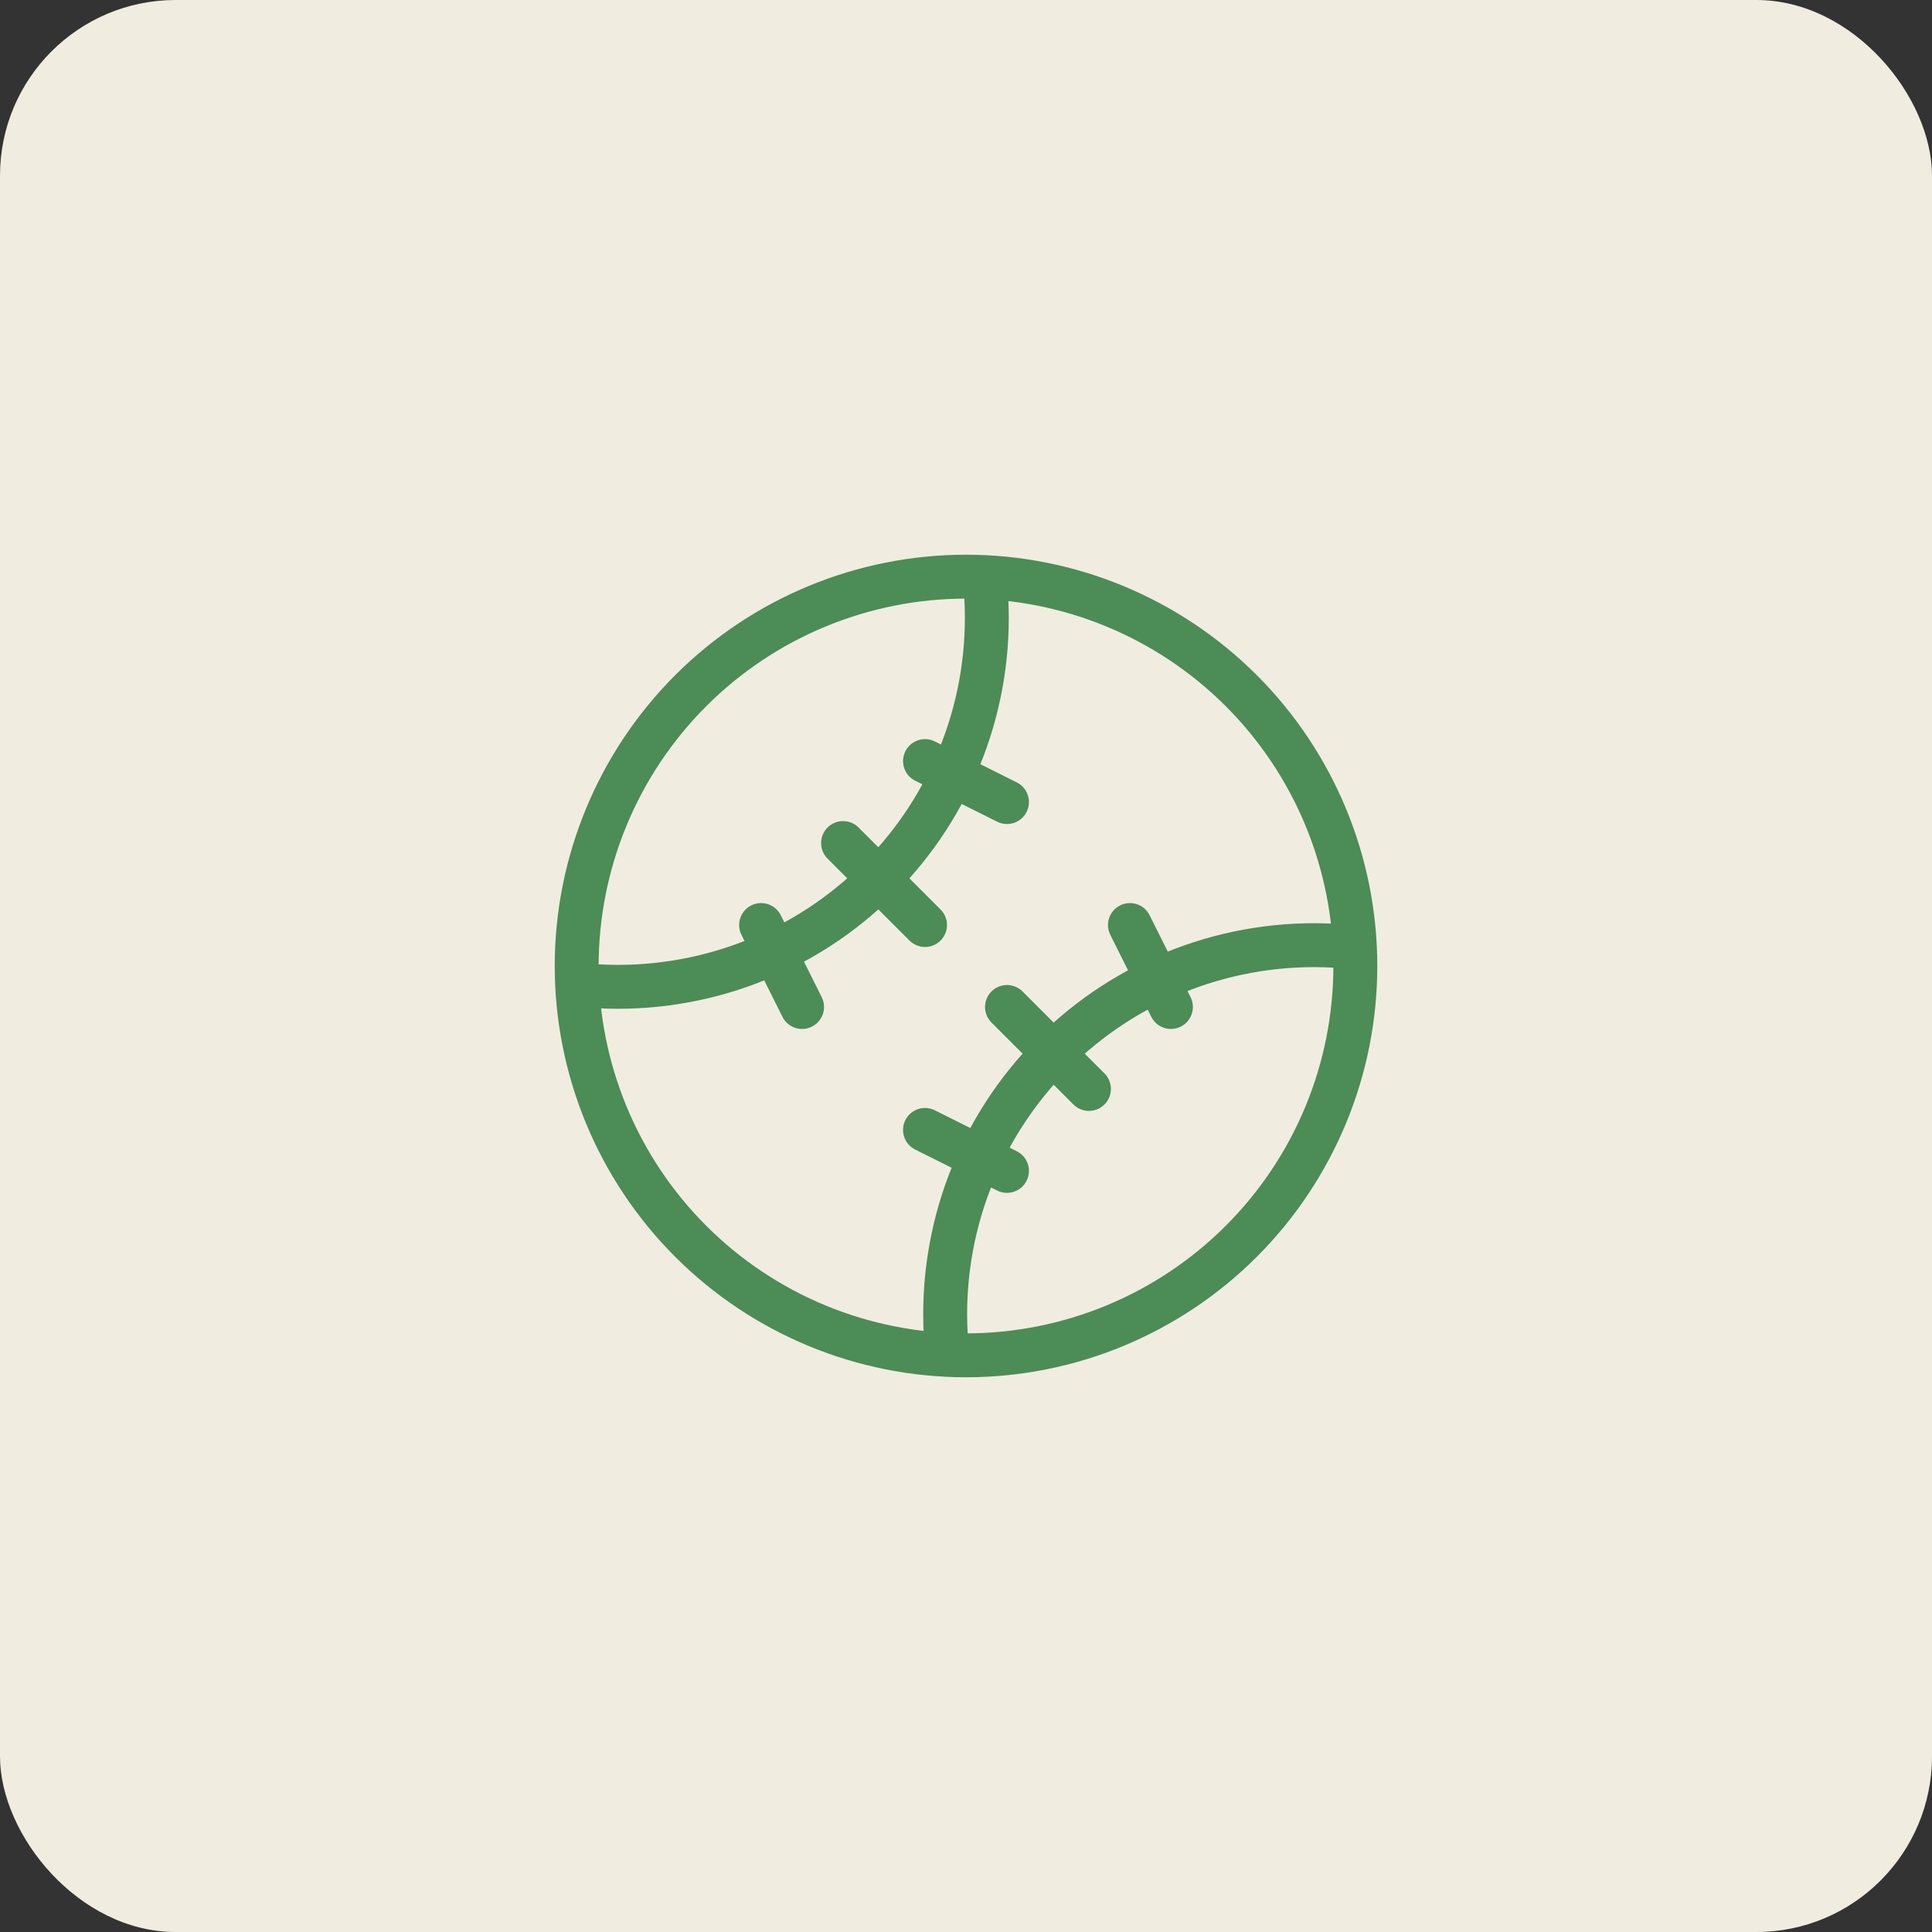
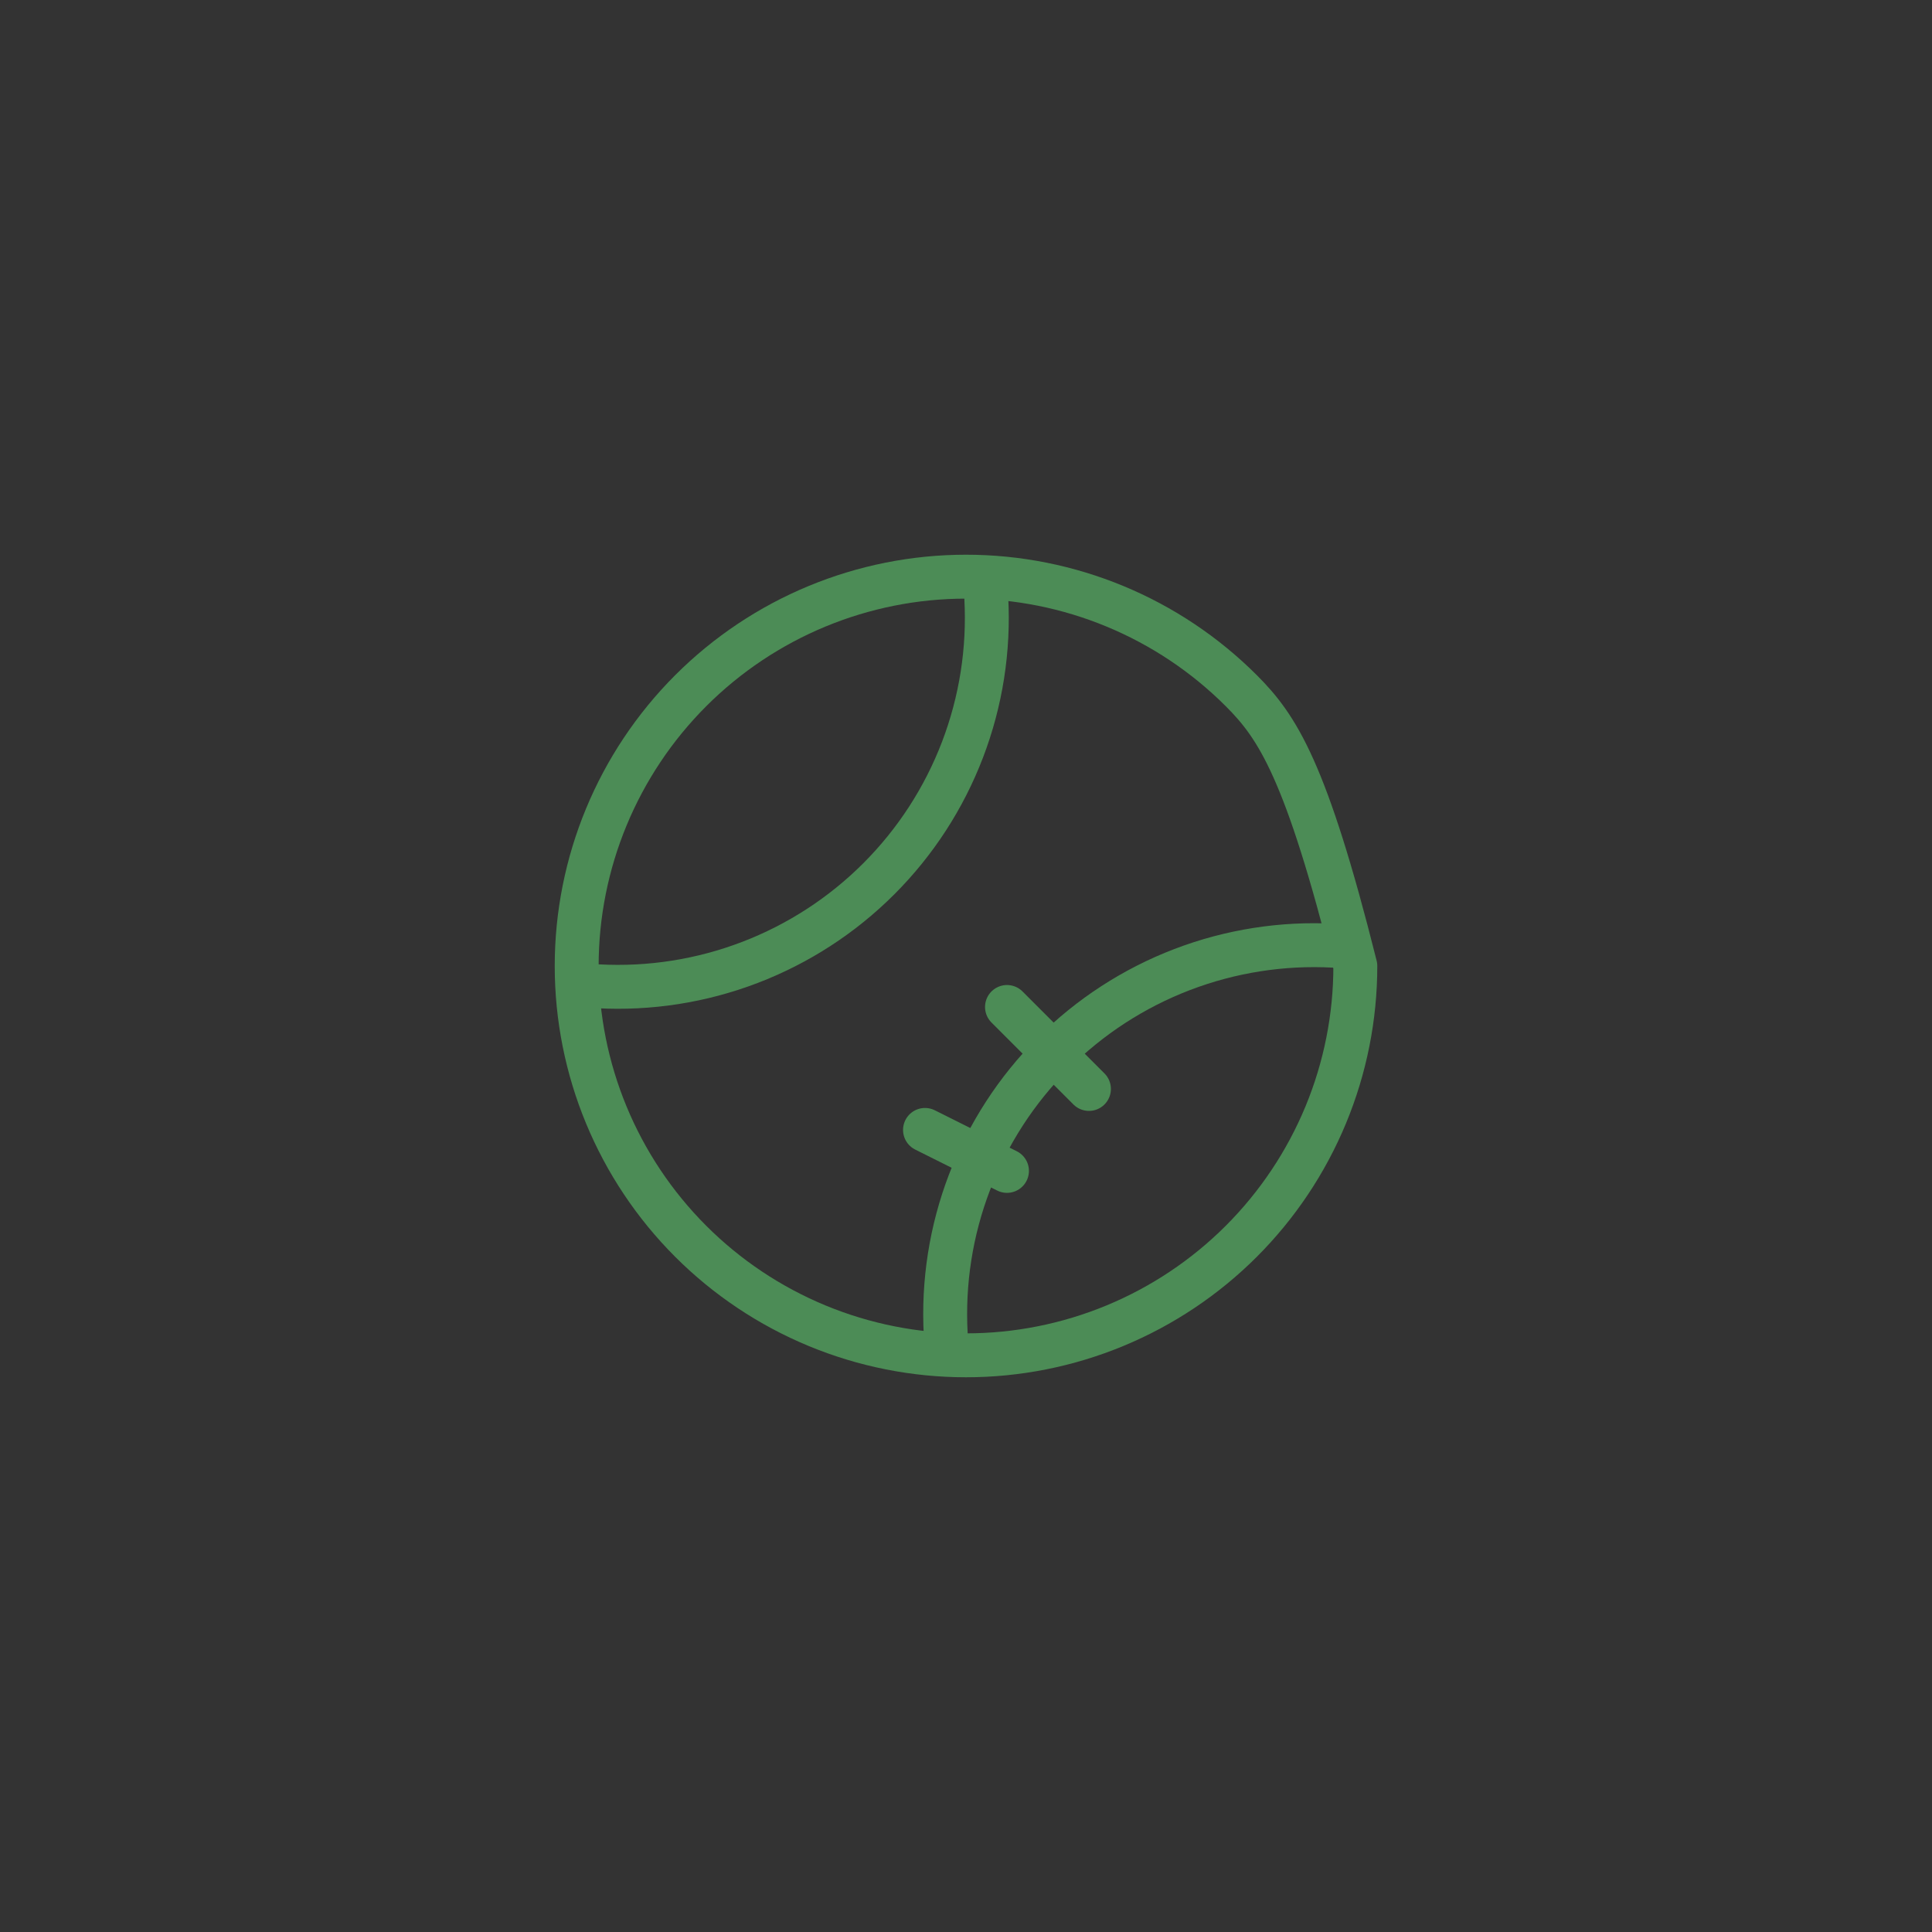
<svg xmlns="http://www.w3.org/2000/svg" width="110" height="110" viewBox="0 0 110 110" fill="none">
  <rect x="0" y="0" width="110" height="110" fill="#333333" stroke="none" />
-   <rect width="110" height="110" rx="10" fill="#F1ECE0" />
-   <path d="M39.326 70.674C41.384 72.732 43.828 74.365 46.517 75.479C49.207 76.593 52.089 77.166 55 77.166C57.911 77.166 60.794 76.593 63.483 75.479C66.172 74.365 68.616 72.732 70.674 70.674C72.733 68.615 74.365 66.172 75.48 63.483C76.594 60.793 77.167 57.911 77.167 55C77.167 52.089 76.594 49.206 75.48 46.517C74.365 43.828 72.733 41.384 70.674 39.325C66.517 35.168 60.879 32.833 55 32.833C49.121 32.833 43.483 35.168 39.326 39.325C35.169 43.483 32.834 49.121 32.834 55C32.834 60.879 35.169 66.517 39.326 70.674Z" stroke="#4C8C56" stroke-width="2.5" stroke-linecap="round" stroke-linejoin="round" />
+   <path d="M39.326 70.674C41.384 72.732 43.828 74.365 46.517 75.479C49.207 76.593 52.089 77.166 55 77.166C57.911 77.166 60.794 76.593 63.483 75.479C66.172 74.365 68.616 72.732 70.674 70.674C72.733 68.615 74.365 66.172 75.48 63.483C76.594 60.793 77.167 57.911 77.167 55C74.365 43.828 72.733 41.384 70.674 39.325C66.517 35.168 60.879 32.833 55 32.833C49.121 32.833 43.483 35.168 39.326 39.325C35.169 43.483 32.834 49.121 32.834 55C32.834 60.879 35.169 66.517 39.326 70.674Z" stroke="#4C8C56" stroke-width="2.5" stroke-linecap="round" stroke-linejoin="round" />
  <path d="M56.155 34.047C56.315 36.992 55.853 39.938 54.798 42.693C53.744 45.448 52.121 47.95 50.035 50.035C47.95 52.121 45.448 53.744 42.693 54.798C39.938 55.853 36.992 56.315 34.047 56.155" stroke="#4C8C56" stroke-width="2.5" stroke-linecap="round" stroke-linejoin="round" />
  <path d="M75.953 53.845C73.008 53.685 70.062 54.148 67.307 55.202C64.552 56.257 62.05 57.88 59.965 59.965C57.879 62.051 56.256 64.553 55.202 67.308C54.147 70.062 53.685 73.008 53.845 75.954" stroke="#4C8C56" stroke-width="2.5" stroke-linecap="round" stroke-linejoin="round" />
-   <path d="M48 48L52.667 52.667" stroke="#4C8C56" stroke-width="2.5" stroke-linecap="round" stroke-linejoin="round" />
  <path d="M57.334 57.333L62 62" stroke="#4C8C56" stroke-width="2.5" stroke-linecap="round" stroke-linejoin="round" />
-   <path d="M52.666 43.333L57.333 45.666" stroke="#4C8C56" stroke-width="2.5" stroke-linecap="round" stroke-linejoin="round" />
-   <path d="M43.334 52.667L45.667 57.334" stroke="#4C8C56" stroke-width="2.5" stroke-linecap="round" stroke-linejoin="round" />
-   <path d="M64.334 52.667L66.667 57.334" stroke="#4C8C56" stroke-width="2.5" stroke-linecap="round" stroke-linejoin="round" />
  <path d="M52.666 64.333L57.333 66.666" stroke="#4C8C56" stroke-width="2.5" stroke-linecap="round" stroke-linejoin="round" />
</svg>